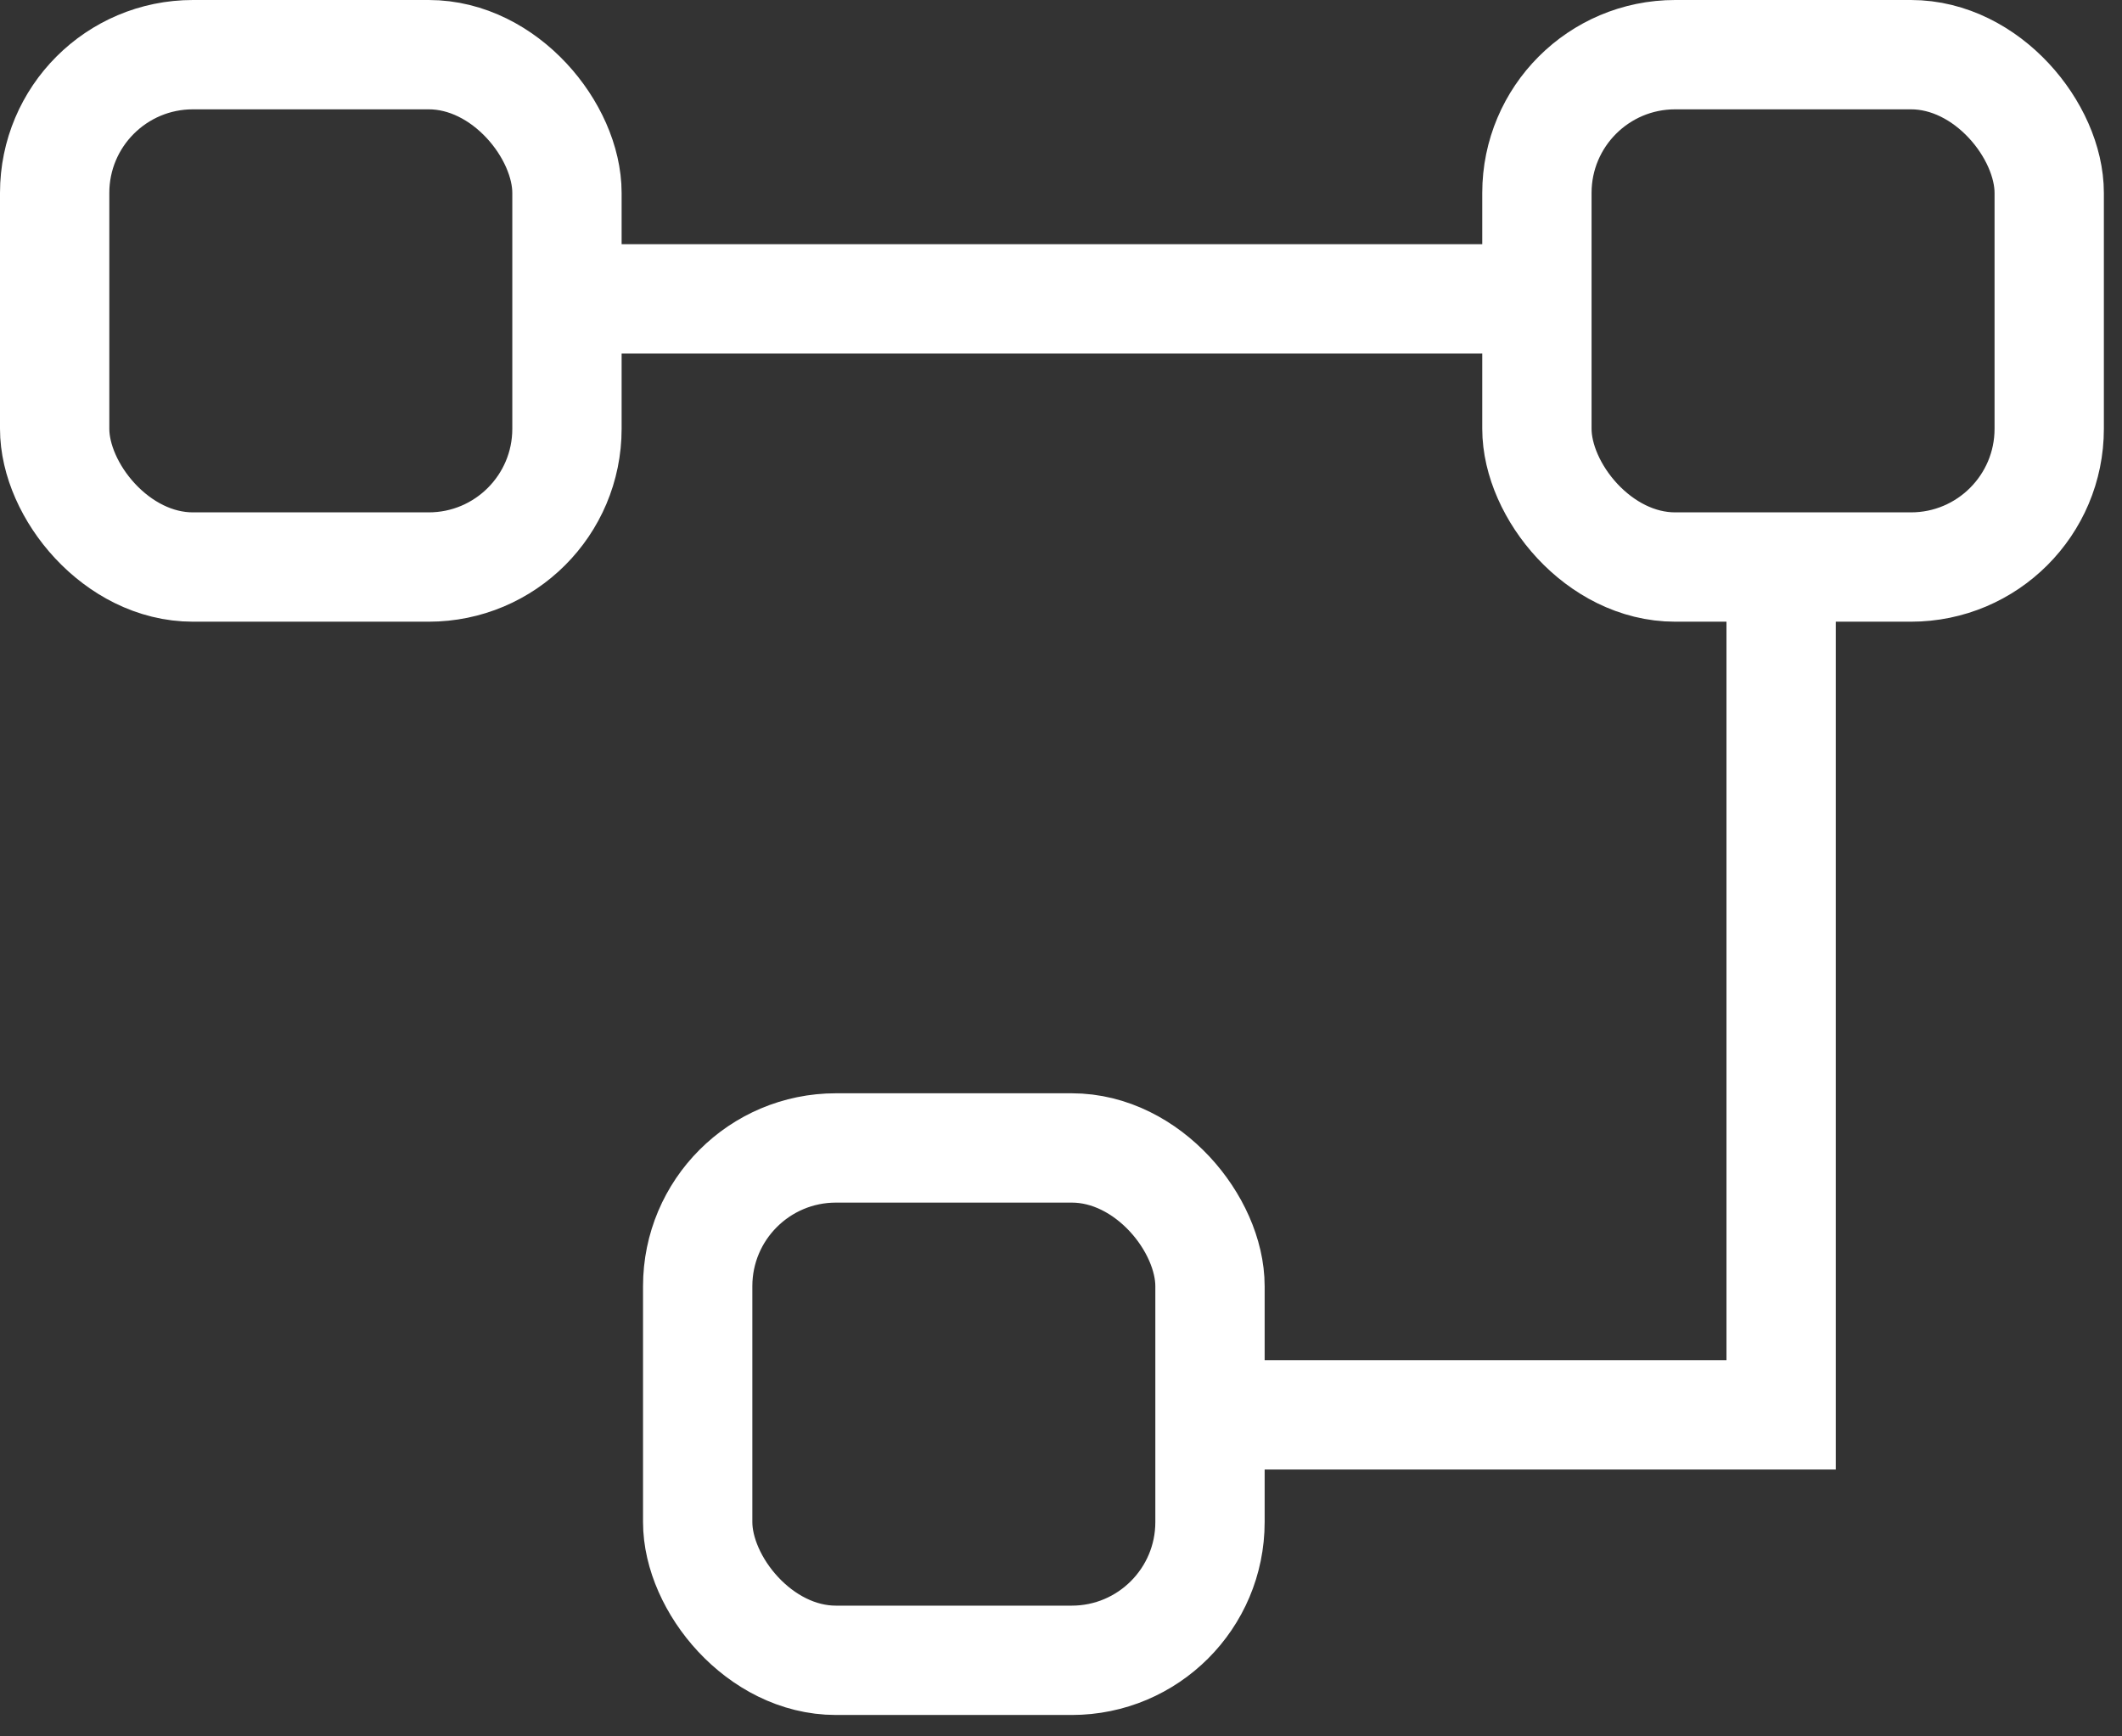
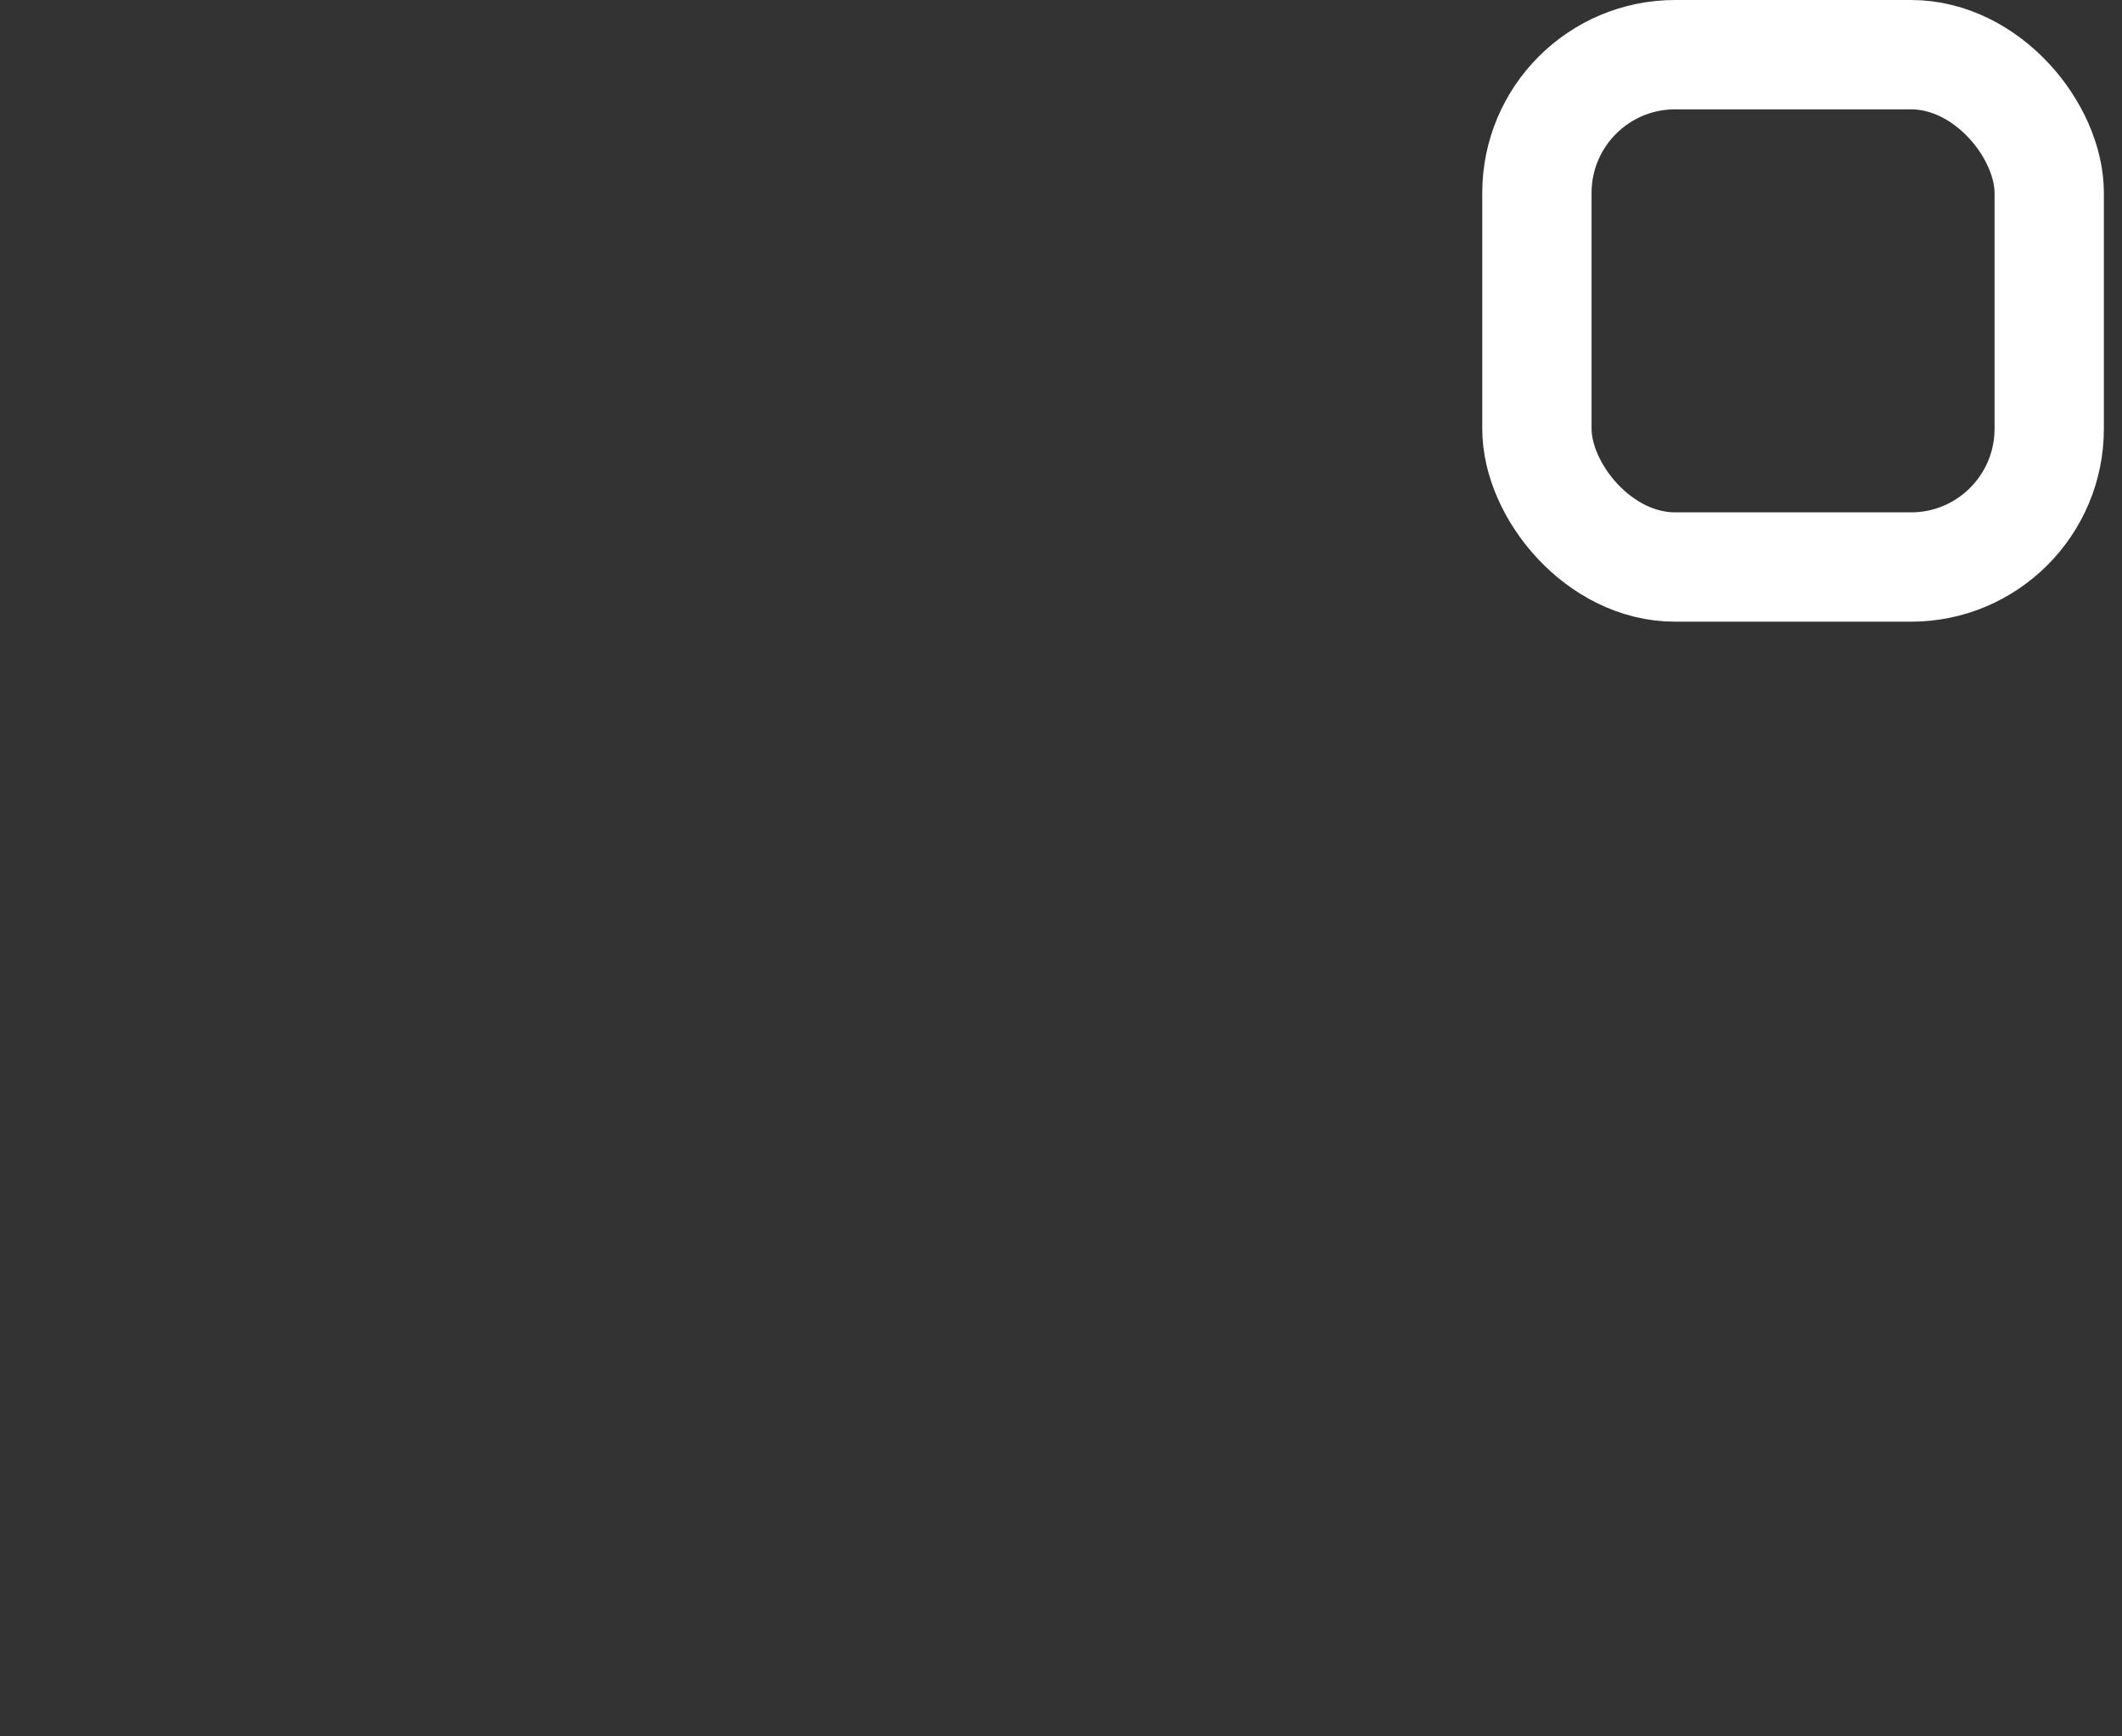
<svg xmlns="http://www.w3.org/2000/svg" width="33" height="27" viewBox="0 0 33 27" fill="none">
  <rect x="0" y="0" width="33" height="27" fill="#333333" stroke="none" />
-   <rect x="0.85" y="0.85" width="7.967" height="7.967" rx="2.15" stroke="white" stroke-width="1.7" />
-   <path d="M9.667 4.647H23.051" stroke="white" stroke-width="1.7" stroke-linecap="round" />
-   <path d="M27.699 9.481V22H19" stroke="white" stroke-width="1.7" stroke-linecap="round" />
  <rect x="23.901" y="0.85" width="7.967" height="7.967" rx="2.15" stroke="white" stroke-width="1.7" />
-   <rect x="10.85" y="17.85" width="7.967" height="7.967" rx="2.15" stroke="white" stroke-width="1.7" />
</svg>